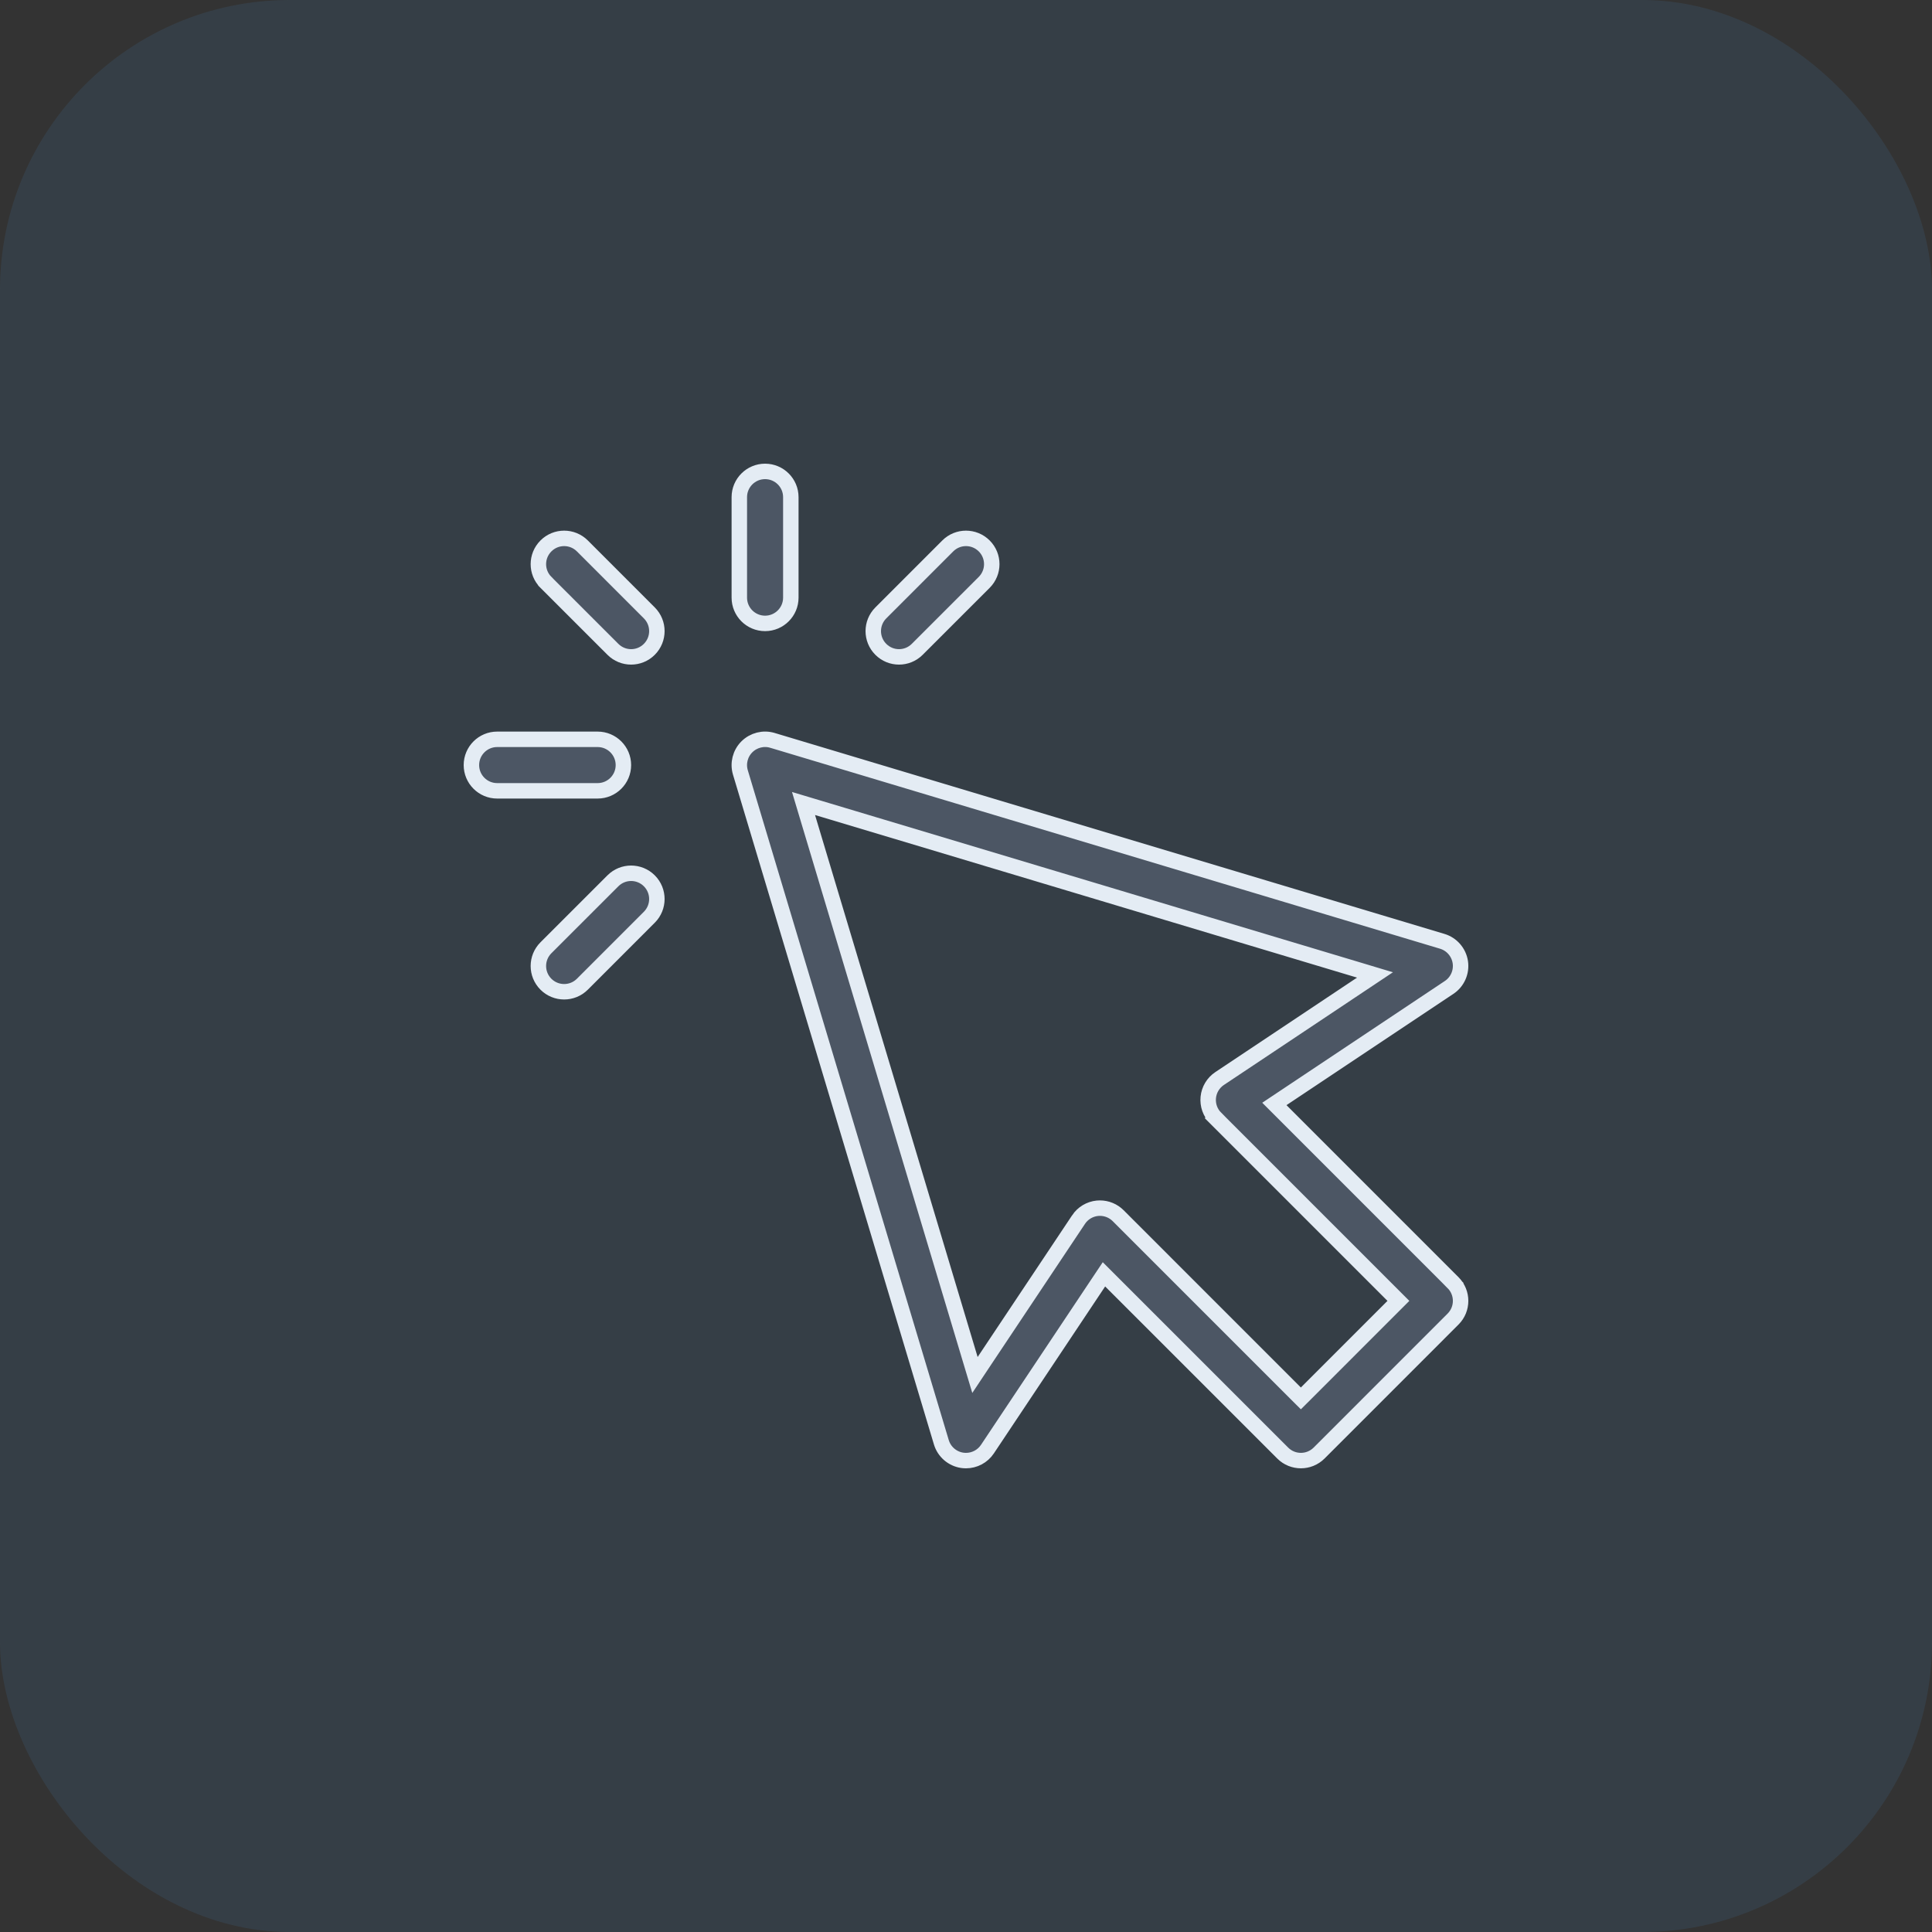
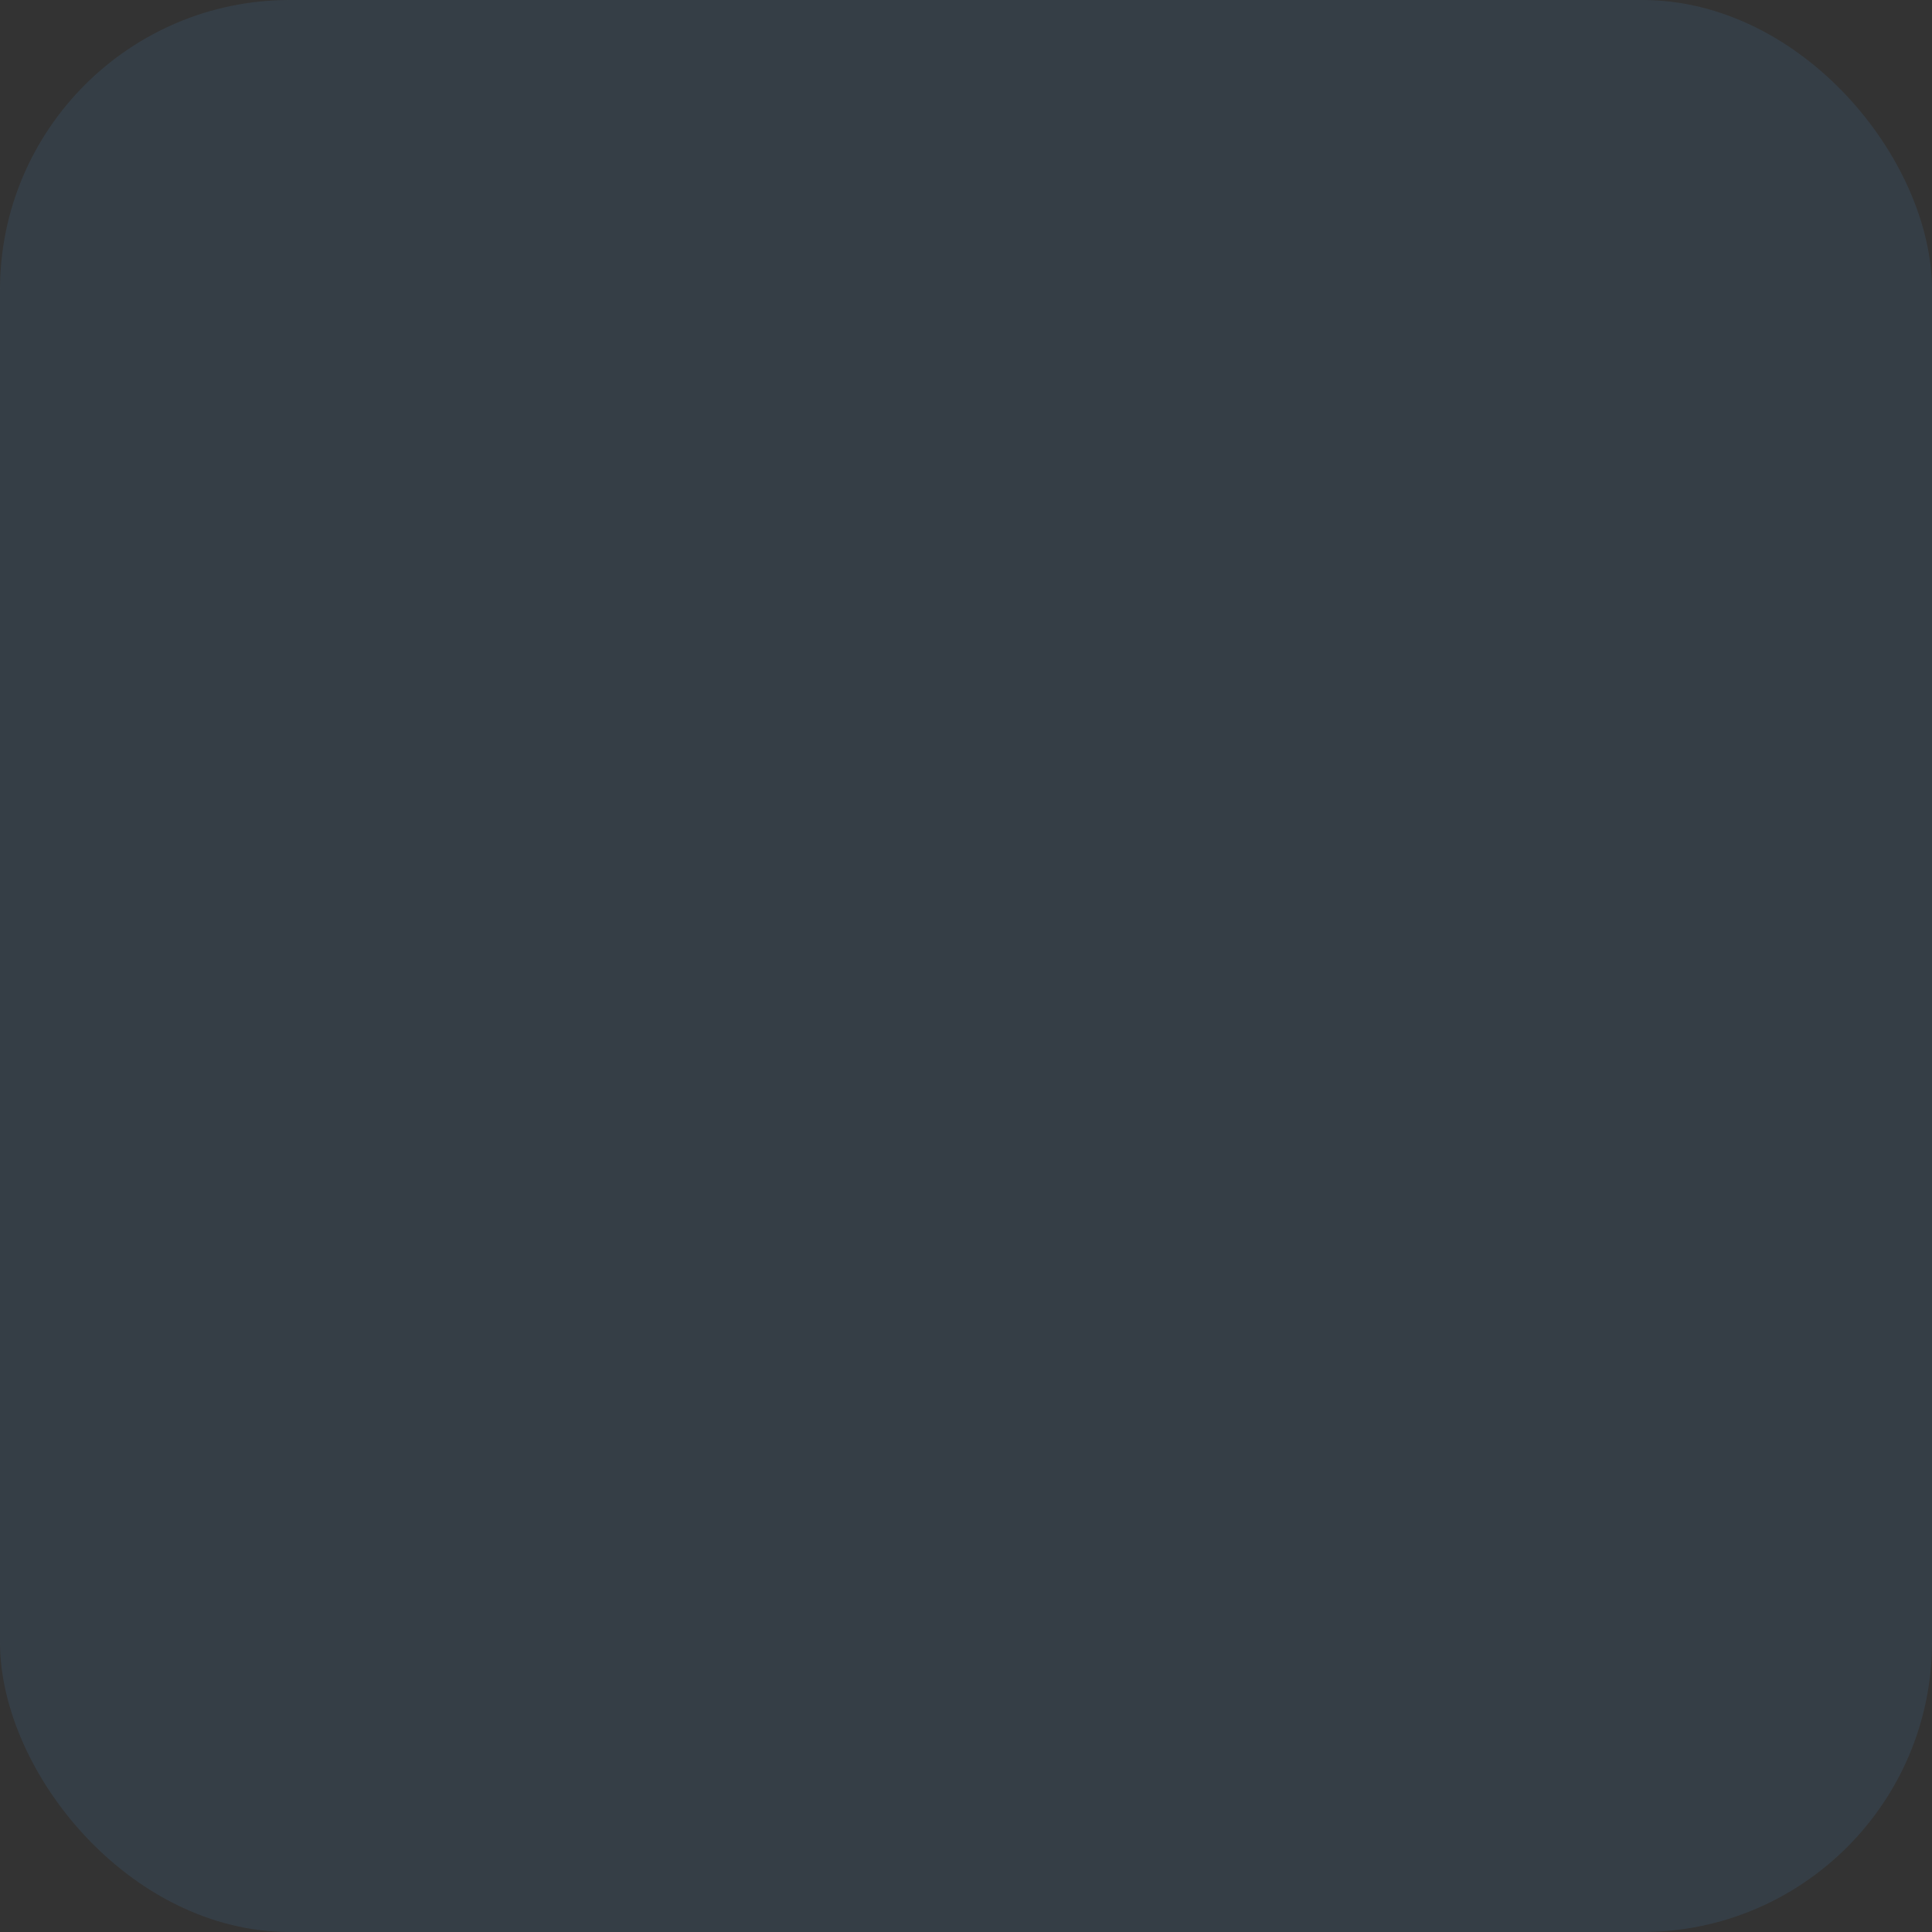
<svg xmlns="http://www.w3.org/2000/svg" width="100" height="100" viewBox="0 0 100 100" fill="none">
  <rect x="0" y="0" width="100" height="100" fill="#333333" stroke="none" />
  <rect opacity="0.15" width="100" height="100" rx="15" fill="#497FB6" />
-   <path d="M48.723 74.649L48.723 74.649L38.323 39.983C38.182 39.514 38.31 39.004 38.657 38.657C39.006 38.309 39.519 38.181 39.982 38.322L39.983 38.322L74.65 48.722L74.65 48.722C75.144 48.87 75.509 49.292 75.586 49.802C75.662 50.313 75.436 50.823 75.007 51.109L75.007 51.109L66.367 56.869L65.961 57.14L66.306 57.485L75.21 66.39L75.474 66.126L75.21 66.39C75.731 66.911 75.731 67.755 75.21 68.275L75.21 68.275L68.277 75.209C67.756 75.73 66.912 75.73 66.392 75.209L66.392 75.209L57.486 66.304L57.141 65.959L56.87 66.365L51.11 75.005C50.86 75.381 50.441 75.6 50 75.6C49.935 75.6 49.868 75.595 49.802 75.586C49.292 75.509 48.871 75.144 48.723 74.649ZM67.05 72.099L67.333 72.381L67.616 72.099L72.098 67.616L72.381 67.333L72.098 67.05L62.924 57.876L62.641 58.159L62.924 57.876C62.641 57.593 62.501 57.2 62.54 56.801L62.54 56.801C62.579 56.405 62.795 56.045 63.127 55.824L63.127 55.824L70.462 50.934L71.169 50.463L70.355 50.218L42.301 41.802L41.59 41.589L41.803 42.3L50.219 70.354L50.464 71.169L50.935 70.461L55.825 63.127L55.825 63.126C56.046 62.794 56.404 62.579 56.8 62.539C56.845 62.535 56.889 62.533 56.933 62.533C57.286 62.533 57.624 62.673 57.876 62.924L67.05 72.099ZM33.609 31.724L33.609 31.724C34.13 32.245 34.13 33.088 33.609 33.609C33.349 33.87 33.008 34 32.667 34C32.325 34 31.985 33.87 31.724 33.609L28.257 30.143L28.257 30.142C27.736 29.622 27.736 28.779 28.258 28.257C28.778 27.736 29.622 27.736 30.143 28.257L33.609 31.724ZM31.724 45.591L31.724 45.591C32.245 45.07 33.088 45.07 33.609 45.591C34.13 46.111 34.13 46.955 33.609 47.476L30.143 50.943C29.882 51.203 29.542 51.333 29.2 51.333C28.858 51.333 28.518 51.203 28.257 50.943L28.257 50.943C27.736 50.422 27.736 49.578 28.257 49.057L31.724 45.591ZM49.057 28.257L49.057 28.257C49.578 27.736 50.421 27.736 50.943 28.258C51.464 28.778 51.464 29.622 50.943 30.143L47.476 33.609C47.215 33.87 46.875 34 46.533 34C46.191 34 45.851 33.87 45.591 33.609L45.591 33.609C45.07 33.089 45.07 32.245 45.591 31.724L49.057 28.257ZM30.933 38.267C31.67 38.267 32.267 38.864 32.267 39.6C32.267 40.336 31.67 40.933 30.933 40.933H25.733C24.997 40.933 24.4 40.336 24.4 39.6C24.4 38.864 24.997 38.267 25.733 38.267H30.933ZM40.933 25.733V30.933C40.933 31.67 40.336 32.267 39.6 32.267C38.864 32.267 38.267 31.67 38.267 30.933V25.733C38.267 24.997 38.864 24.4 39.6 24.4C40.336 24.4 40.933 24.997 40.933 25.733Z" fill="#4C5664" stroke="#E4ECF4" stroke-width="0.8" />
</svg>